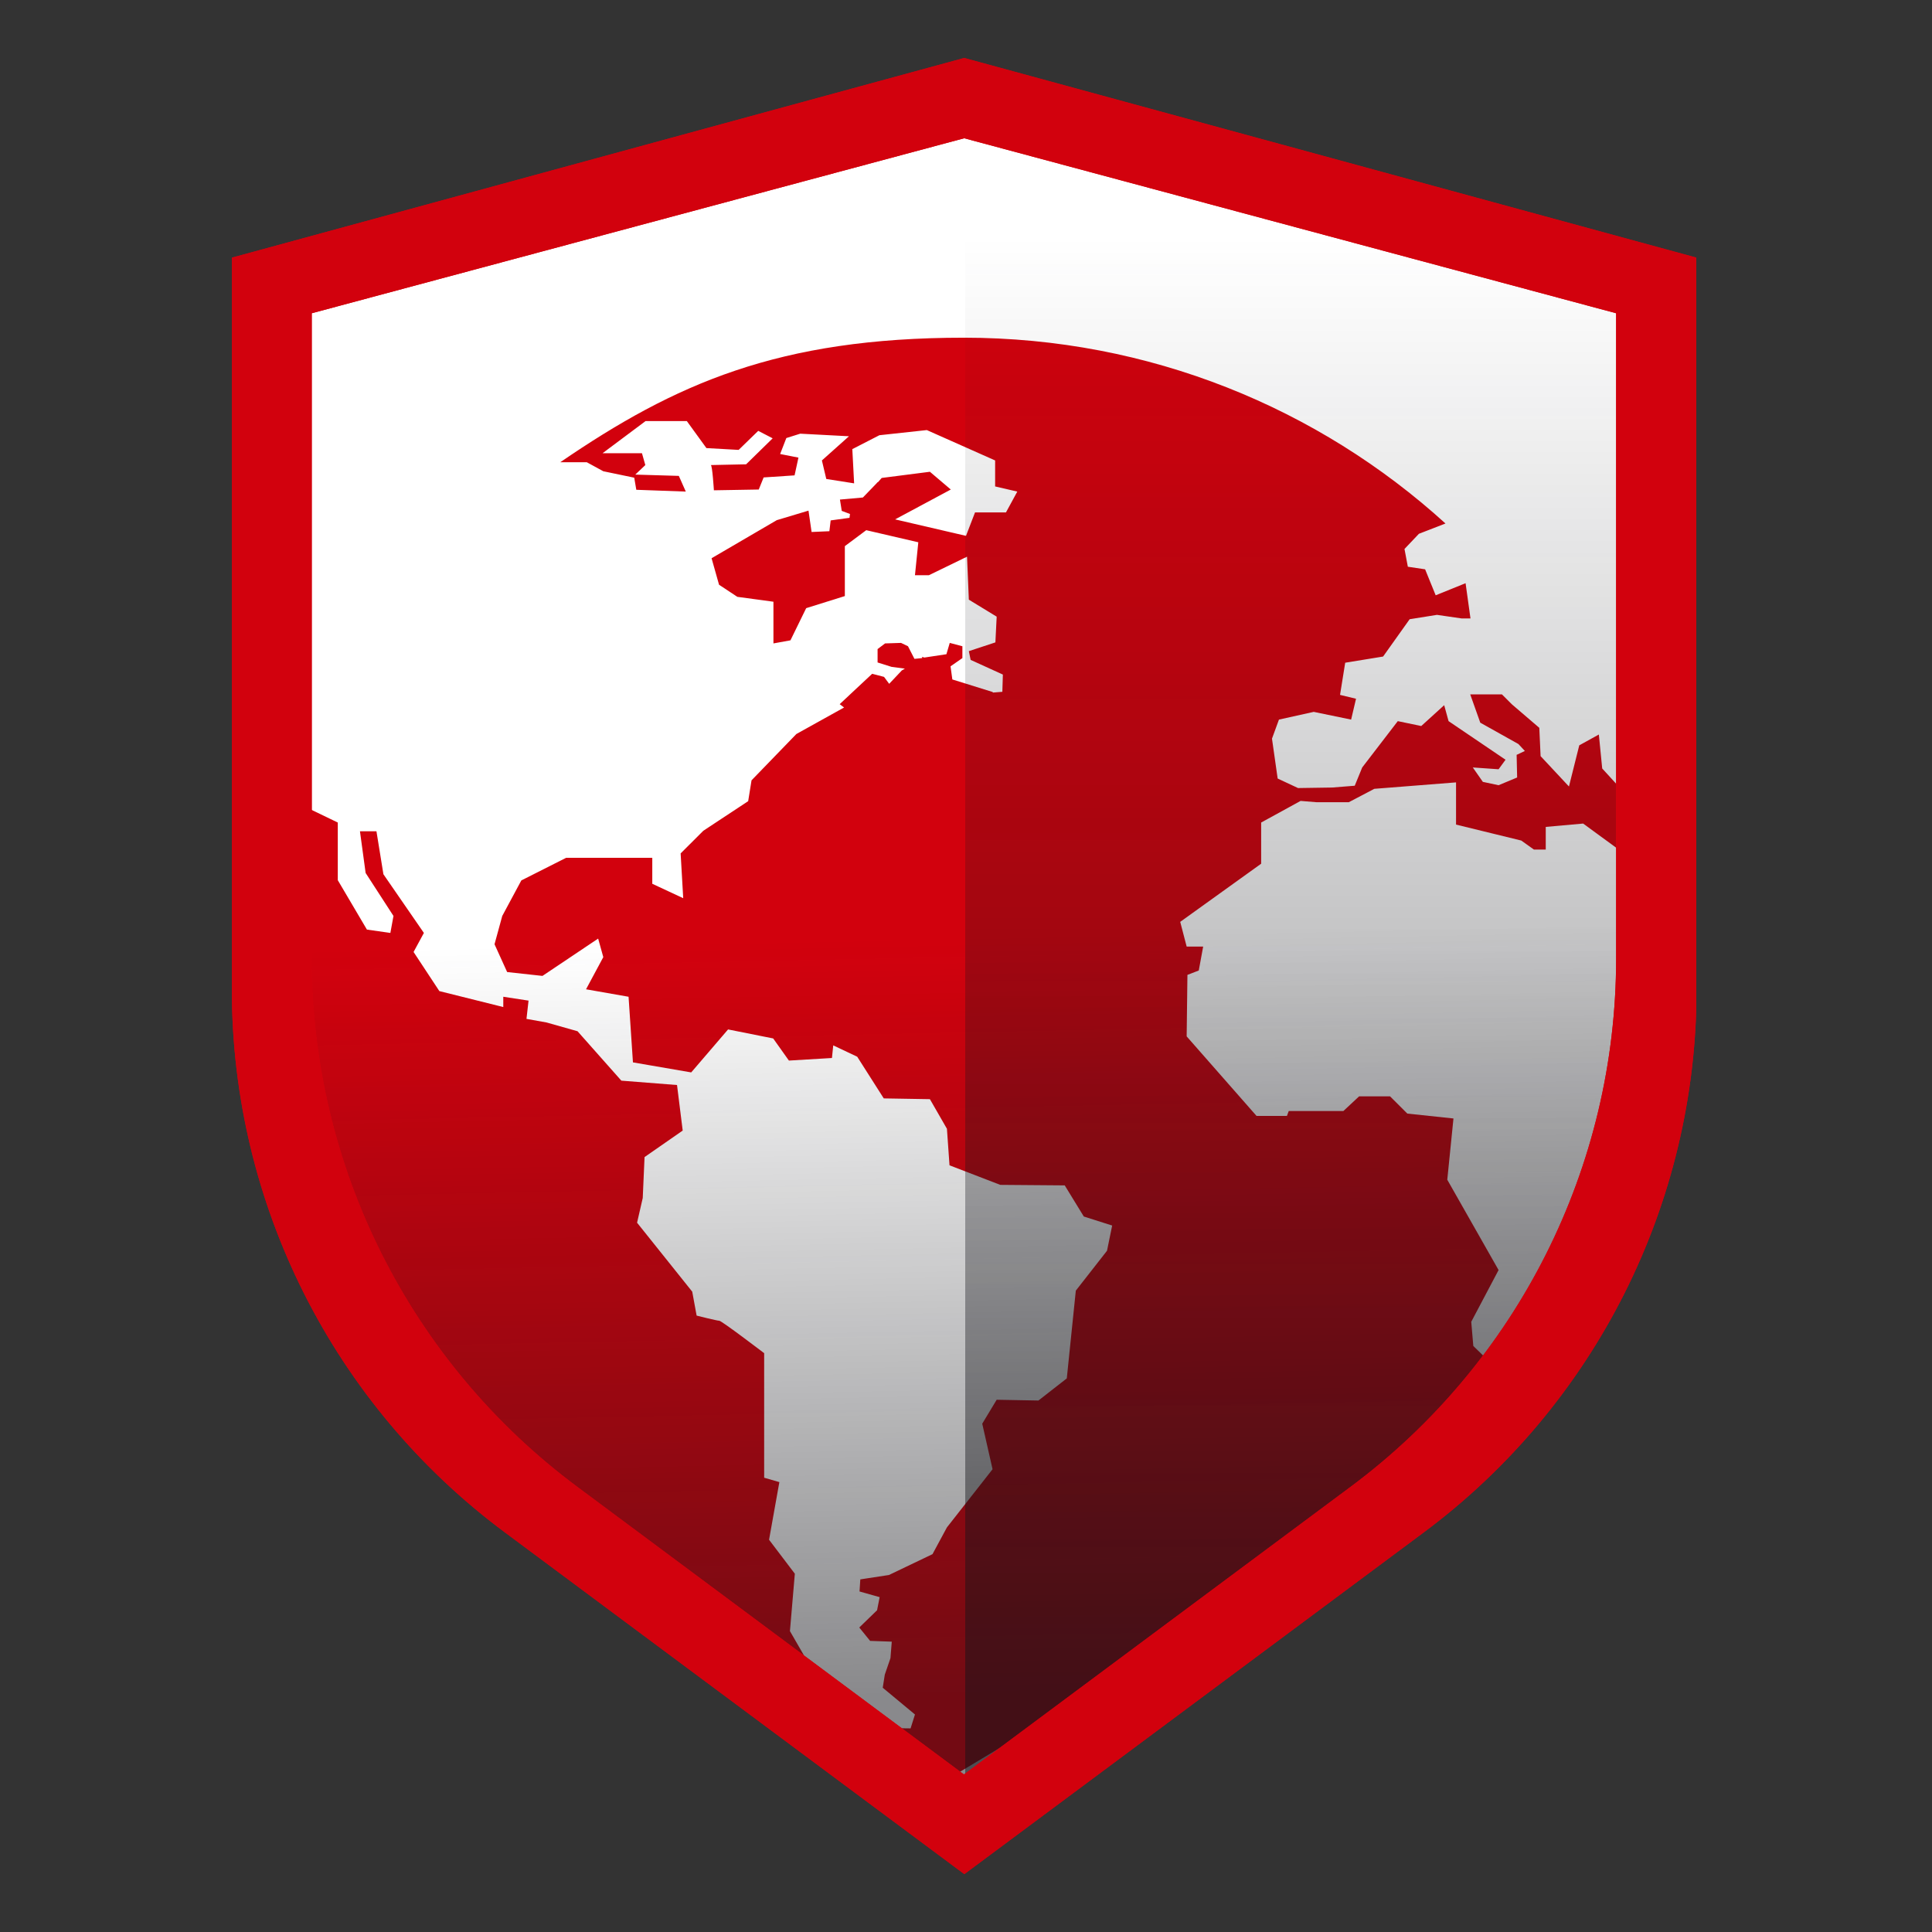
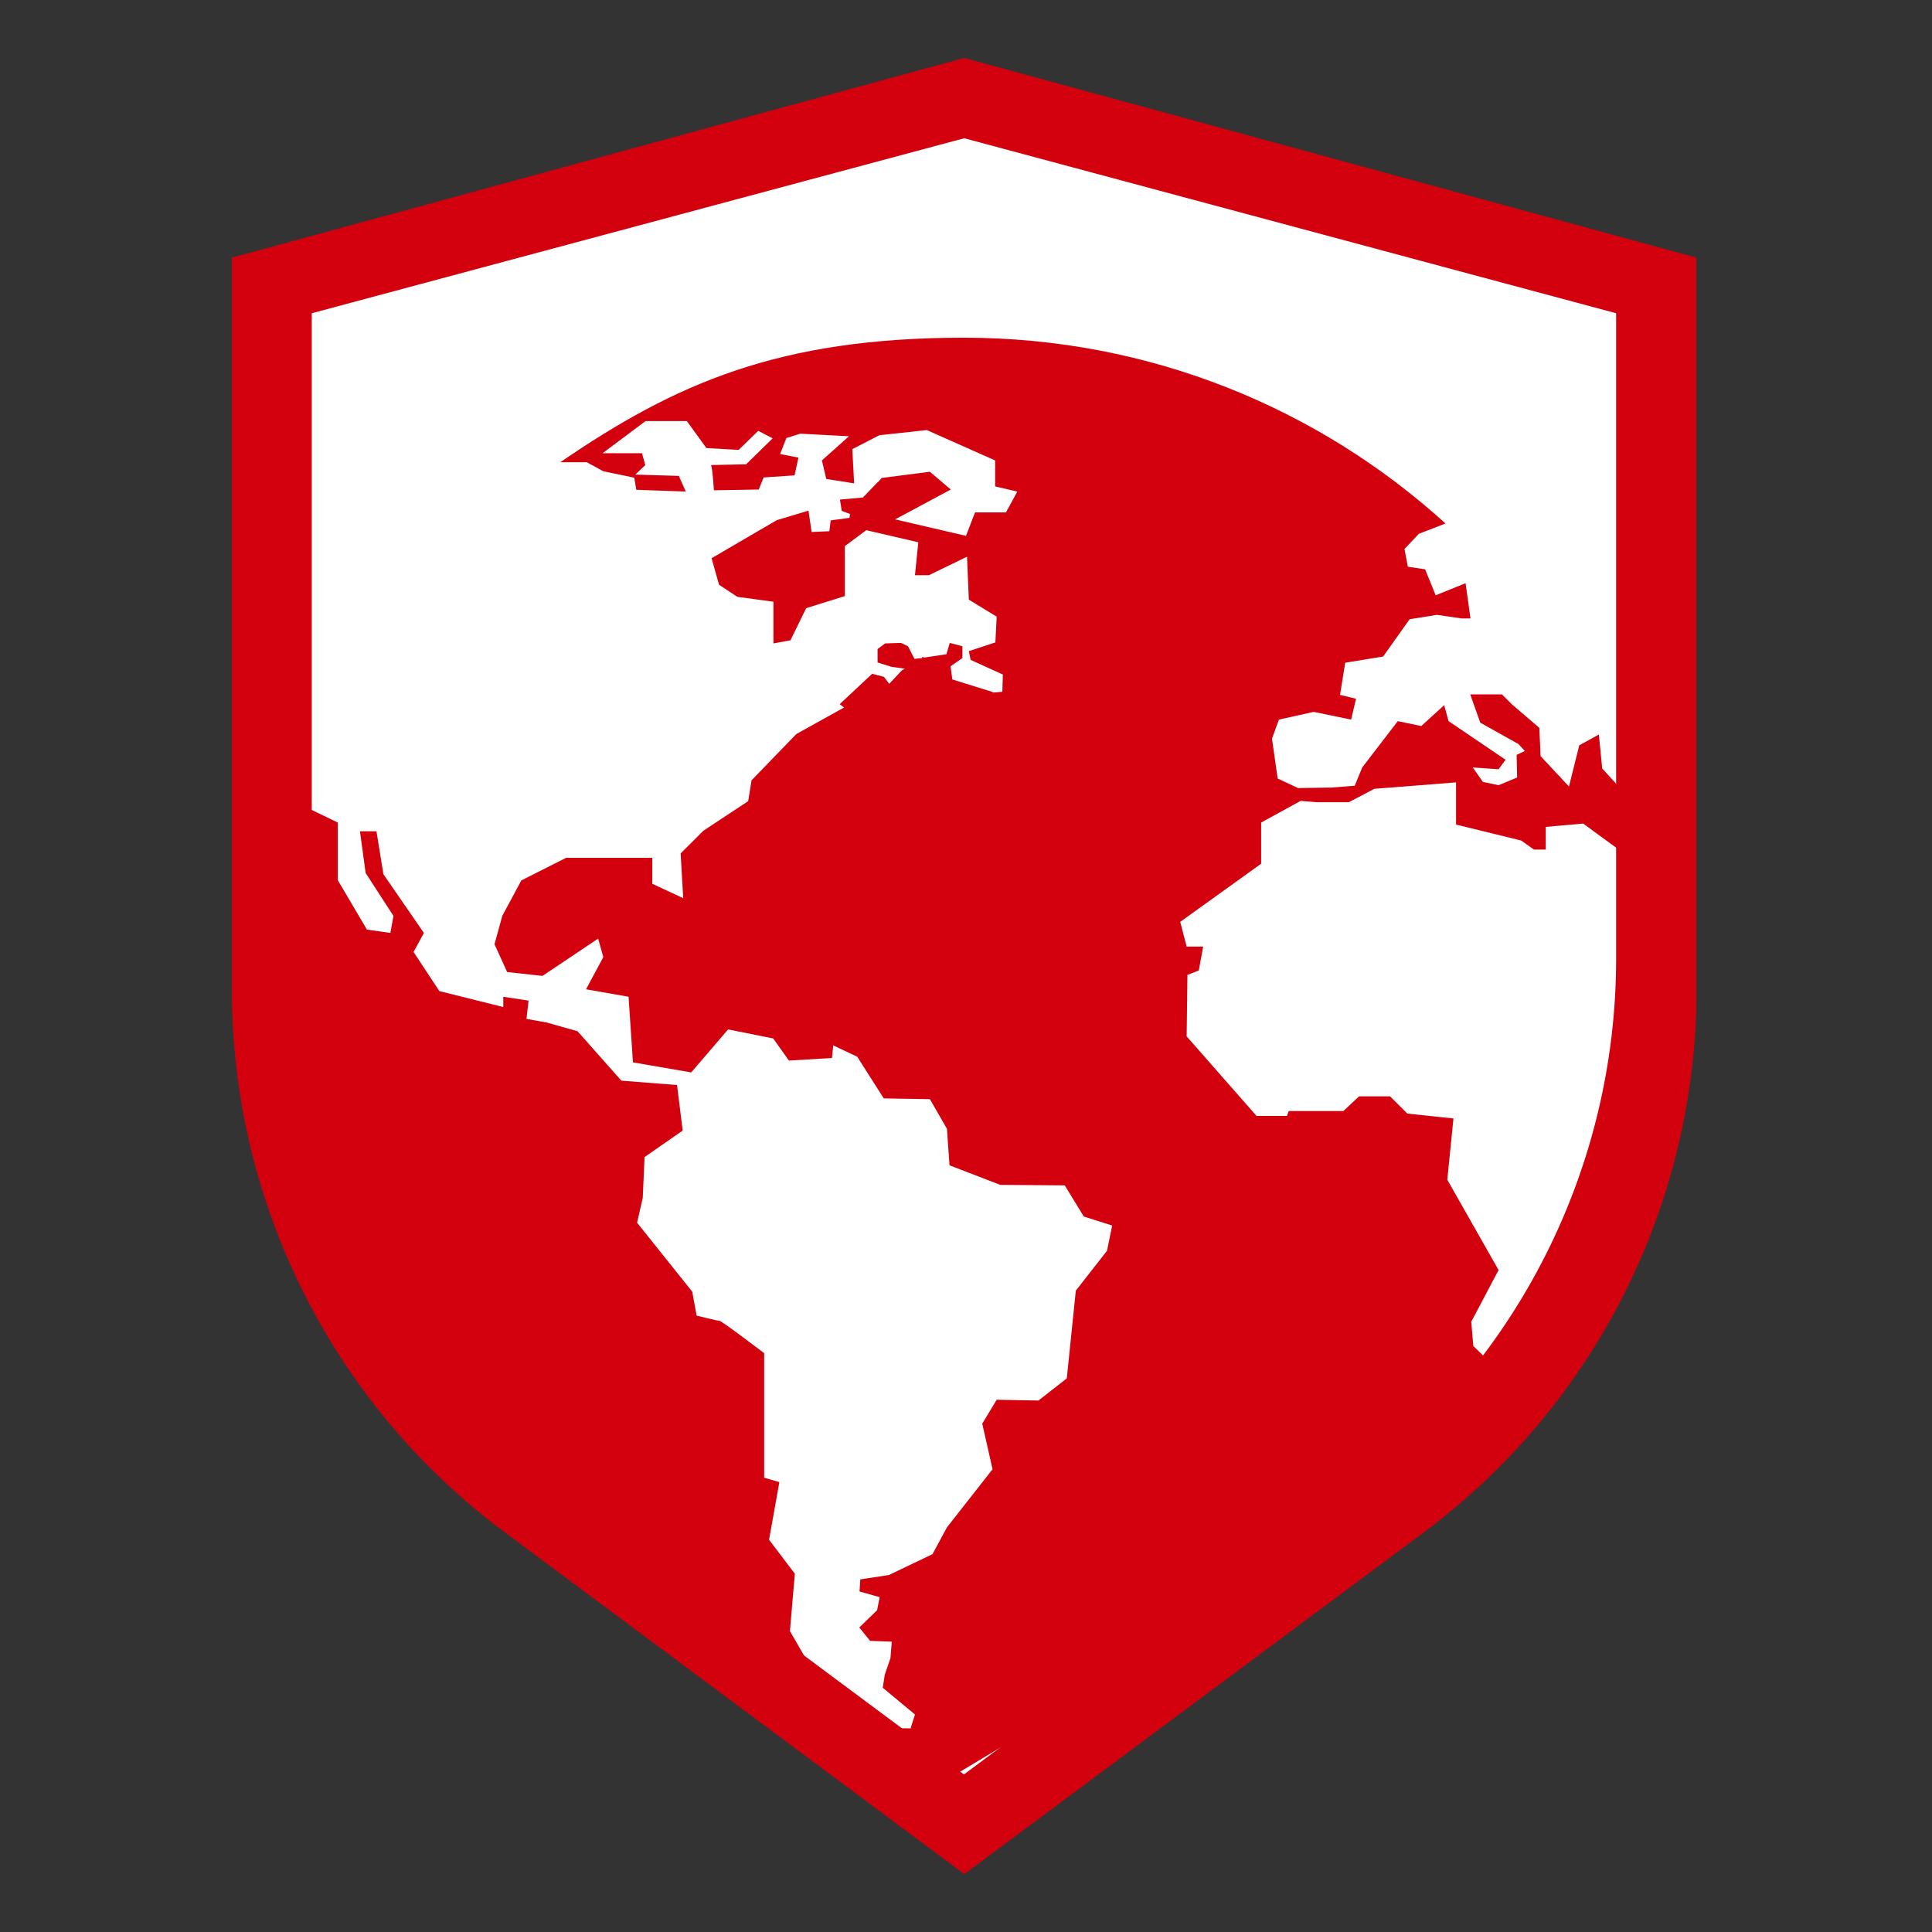
<svg xmlns="http://www.w3.org/2000/svg" width="500" height="500" viewBox="0 0 500 500" fill="none">
  <rect x="0" y="0" width="500" height="500" fill="#333333" stroke="none" />
  <g clip-path="url(#clip0_1_32)">
-     <path d="M249.533 25.456L70.074 74.408V277.007C70.074 277.007 74.477 335.215 121.043 376.374C167.609 417.467 247.532 471.347 247.532 471.347L384.829 370.047C384.829 370.047 429.393 332.618 428.659 250.033C427.926 167.449 428.659 74.408 428.659 74.408L249.533 25.456Z" fill="white" />
    <path d="M428.659 255.495V72.343L249.533 27.587L70.341 72.343V255.428C70.341 307.909 95.158 357.327 137.321 388.696L249.467 472.079L361.612 388.696C403.775 357.327 428.593 307.909 428.593 255.428L428.659 255.495Z" fill="white" />
    <path fill-rule="evenodd" clip-rule="evenodd" d="M421.588 204.279H419.586L414.65 198.884L413.782 190.093L408.712 192.89L406.044 203.546L398.705 195.687L398.371 188.361L391.3 182.301L388.698 179.703H380.492L383.094 187.029L392.968 192.557L394.636 194.355L392.501 195.354L392.634 201.215L387.831 203.213L383.761 202.347L381.159 198.618L387.831 199.084L389.632 196.62L374.888 186.63L373.754 182.5L367.817 187.895L361.746 186.63L352.539 198.618L350.605 203.346L344.734 203.813L335.928 203.946L330.657 201.482L329.189 191.158L330.991 186.23L339.997 184.232L349.671 186.23L350.938 180.835L346.802 179.836L348.136 171.511L357.943 169.913L364.815 160.256L371.886 159.124L378.291 160.056H380.559L379.291 150.932L371.553 154.062L368.817 147.335L364.348 146.669L363.48 142.074L367.216 138.144L374.088 135.48C341.265 105.643 297.5 87.395 249.467 87.395C201.433 87.395 174.681 99.316 144.993 119.629H151.865L156.134 121.96L164.14 123.625L164.674 126.756L177.483 127.222L175.681 123.159L164.407 122.826L167.009 120.362L166.141 117.298H155.934L167.075 108.973H177.75L182.82 115.966L191.159 116.433L196.229 111.504L199.965 113.436L193.094 120.162C193.094 120.162 183.554 120.362 183.954 120.362C184.354 120.362 184.754 126.889 184.754 126.889L196.363 126.689L197.63 123.559L205.636 123.026L206.637 118.431L201.9 117.498L203.501 113.369L207.104 112.237L219.712 112.903L212.707 119.163L213.842 123.958L221.047 125.091L220.58 116.233L227.585 112.636L239.86 111.304L257.539 119.163V125.89L263.276 127.222L260.341 132.617H252.335L250 138.677L231.654 134.415L246.064 126.689L240.66 122.094L228.185 123.692L227.184 124.824H227.051L226.917 125.024L223.315 128.754L217.377 129.287L217.844 132.217L219.979 133.016L219.846 134.015L214.976 134.681L214.642 137.478L210.039 137.678L209.238 132.15L201.033 134.615L184.154 144.471L186.089 151.331L190.825 154.462L200.165 155.727V166.516L204.568 165.717L208.638 157.392L218.645 154.262V141.341L224.182 137.212L237.658 140.342L236.791 148.867H240.394L250.267 144.072L250.734 155.194L257.939 159.59L257.606 166.25L250.734 168.514L251.201 170.779L259.54 174.575L259.407 179.037L256.939 179.237V179.104L246.465 175.84L245.998 172.444L249.066 170.312V167.249L245.797 166.383L244.93 169.313L239.193 170.179L238.659 169.979V170.312L236.658 170.512L234.99 167.249L233.189 166.383L229.052 166.516L227.118 167.981V171.445L230.72 172.577L234.189 173.043L233.389 173.509L230.12 176.973L228.785 175.174L225.717 174.375L217.311 182.234L218.445 183.1L206.103 189.96L194.495 201.948L193.627 207.342L182.019 215.001L176.148 220.862L176.816 232.451L168.81 228.721V221.994H146.528L134.919 227.855L129.983 237.046L127.981 244.372L131.25 251.565L140.39 252.564L154.8 242.907L156.134 247.702L151.665 256.027L162.672 257.959L163.806 274.942L178.884 277.539L188.424 266.417L200.099 268.748L204.168 274.476L215.309 273.81L215.643 270.546L221.847 273.477L228.719 284.266L240.66 284.466L245.064 292.125L245.731 301.582L258.873 306.644L275.552 306.777L280.489 314.836L287.827 317.167L286.493 323.694L278.42 334.017L276.085 356.727L268.747 362.455L257.939 362.255L254.203 368.449L256.872 380.237L245.064 395.289L241.328 402.216L230.053 407.61L222.648 408.742L222.448 411.873L227.651 413.338L226.984 416.734L222.381 421.197L225.183 424.66L230.787 424.86L230.453 429.122L228.986 433.385L228.452 436.781L236.791 443.708L235.657 447.304L224.382 447.171L213.241 437.381L204.435 422.129L205.703 407.277L199.031 398.486L201.7 383.567L197.764 382.435V350.201C197.764 350.201 186.756 341.809 186.155 341.809C185.555 341.809 180.285 340.477 180.285 340.477L179.151 334.283L164.874 316.434L166.342 310.04L166.809 299.451L176.682 292.591L175.214 280.803L160.804 279.671L149.463 266.883L141.457 264.619L136.254 263.686L136.787 258.958L130.249 257.959V260.623L113.704 256.494L107.033 246.37L109.702 241.442L99.228 226.257L97.426 215.135H93.157L94.624 225.924L101.829 237.046L101.029 241.442L94.958 240.576L87.419 227.789V212.87L79.547 209.074V198.951C75.744 207.742 72.676 216.8 70.274 226.19C73.143 232.051 74.81 238.511 74.81 245.038C74.81 265.418 73.876 286.064 73.743 306.71C75.077 309.441 76.545 312.172 77.812 314.836C82.549 324.559 88.353 333.75 94.691 342.475C96.092 344.406 98.36 346.471 99.428 348.669C102.563 352.598 105.766 356.461 108.901 360.324C111.169 363.121 113.438 365.852 115.773 368.582C118.575 370.58 121.377 372.645 124.178 374.643C144.126 389.162 164.073 403.947 182.153 420.731C190.225 428.256 198.03 436.049 206.103 443.574C210.106 447.304 214.175 451.034 218.378 454.63C219.979 455.962 222.981 457.561 224.316 459.226C224.316 459.226 224.449 459.292 224.516 459.359C224.783 459.559 224.983 459.692 225.25 459.892C231.254 460.757 237.392 461.29 243.529 461.49C263.143 449.702 282.957 438.113 301.37 424.394C303.305 422.928 305.239 421.53 307.174 420.064C308.308 419.199 309.509 418.333 310.643 417.4C309.175 418.533 307.708 419.665 306.307 420.731C310.243 418.866 314.246 414.537 317.648 411.806C324.786 406.145 331.925 400.351 339.063 394.623C354.741 382.036 370.552 369.581 386.83 357.726V353.73L381.293 348.336L380.759 342.075L387.831 328.689L374.555 305.312L376.156 289.461L364.214 288.195L359.744 283.733H351.739L347.669 287.529H333.526L333.059 288.795H325.187L307.107 268.215L307.307 252.298L310.243 251.166L311.377 244.972H307.107L305.439 238.578L326.387 223.526V212.87L336.595 207.276L340.664 207.609H349.07L355.675 204.146L376.823 202.481V213.403L393.702 217.532L396.97 219.863H400.039V214.002L409.713 213.137L418.919 219.863H427.592C425.991 214.602 424.123 209.274 422.055 204.146L421.588 204.279Z" fill="#D2010D" />
    <g opacity="0.5">
-       <path d="M428.993 253.164V70.012L249.8 25.19L70.674 70.012V253.097C70.674 305.578 95.492 354.996 137.655 386.365L249.8 469.748L361.946 386.365C404.109 354.996 428.926 305.578 428.926 253.097L428.993 253.164Z" fill="url(#paint0_linear_1_32)" />
-     </g>
+       </g>
    <g opacity="0.5">
-       <path d="M249.8 25.19V469.682L361.946 386.365C404.109 354.996 428.926 305.578 428.926 253.097V70.012L249.8 25.19Z" fill="url(#paint1_linear_1_32)" />
-     </g>
-     <path d="M249.533 485L130.716 396.621C86.218 363.587 60 311.439 60 256.094V66.682L249.533 15L439.067 66.682V256.094C439.067 311.439 412.848 363.587 368.417 396.621L249.6 485H249.533ZM149.463 384.833L249.467 459.226L349.47 384.833C392.767 352.665 418.252 301.982 418.252 248.102V81.068L249.533 35.779L80.681 81.068V248.102C80.681 301.982 106.166 352.665 149.463 384.833Z" fill="#D2010D" />
+       </g>
    <path d="M249.533 485L130.716 396.621C86.218 363.587 60 311.439 60 256.094V66.682L249.533 15L439.067 66.682V256.094C439.067 311.439 412.848 363.587 368.417 396.621L249.6 485H249.533ZM149.463 384.833L249.467 459.226L349.47 384.833C392.767 352.665 418.252 301.982 418.252 248.102V81.068L249.533 35.779L80.681 81.068V248.102C80.681 301.982 106.166 352.665 149.463 384.833Z" fill="#D2010D" />
  </g>
  <defs>
    <linearGradient id="paint0_linear_1_32" x1="251.401" y1="242.707" x2="255.324" y2="438.047" gradientUnits="userSpaceOnUse">
      <stop stop-color="#141419" stop-opacity="0" />
      <stop offset="1" stop-color="#141419" />
    </linearGradient>
    <linearGradient id="paint1_linear_1_32" x1="339.33" y1="61.82" x2="339.33" y2="427.79" gradientUnits="userSpaceOnUse">
      <stop stop-color="#141419" stop-opacity="0" />
      <stop offset="1" stop-color="#141419" />
    </linearGradient>
    <clipPath id="clip0_1_32">
      <rect width="379" height="470" fill="white" transform="translate(60 15)" />
    </clipPath>
  </defs>
</svg>